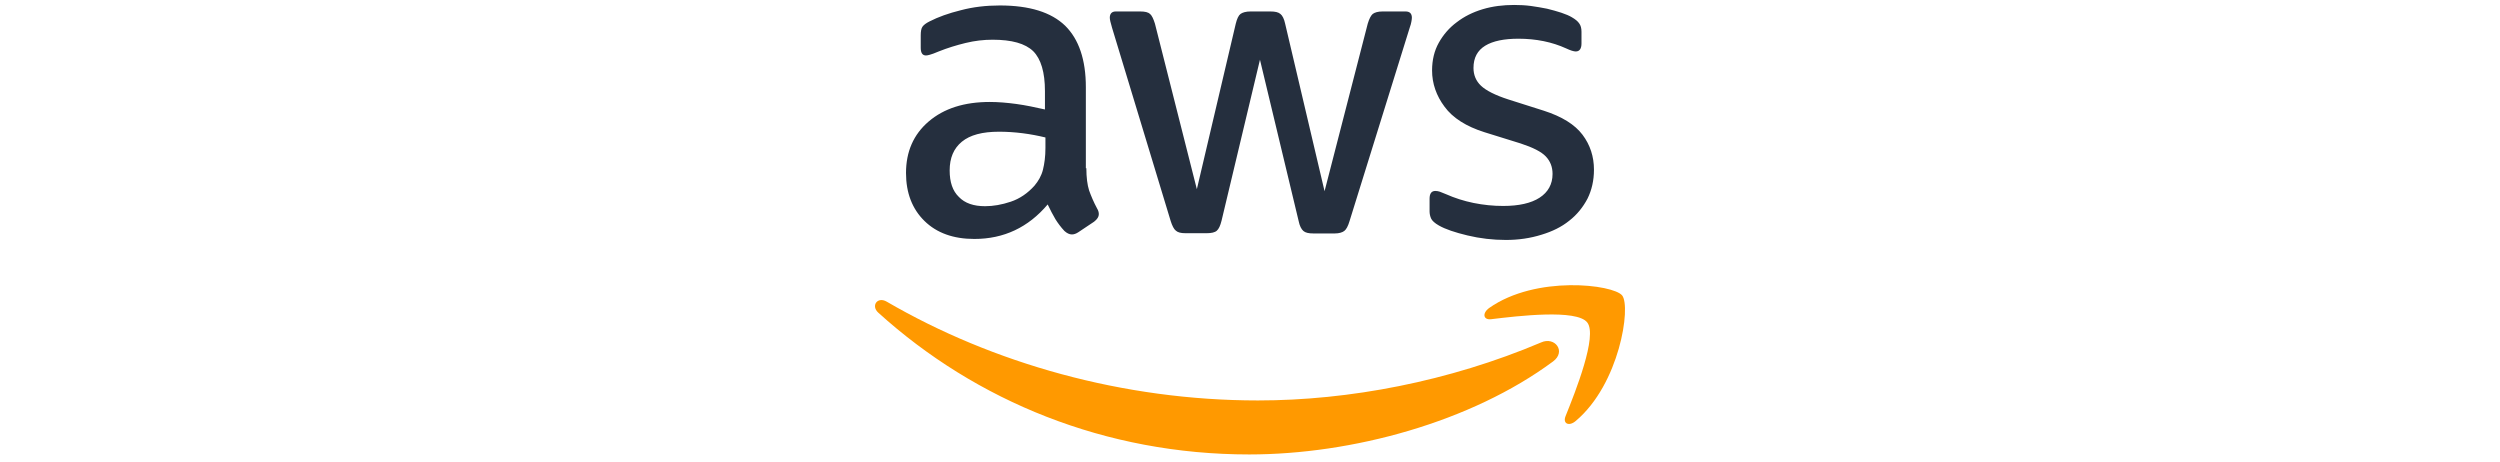
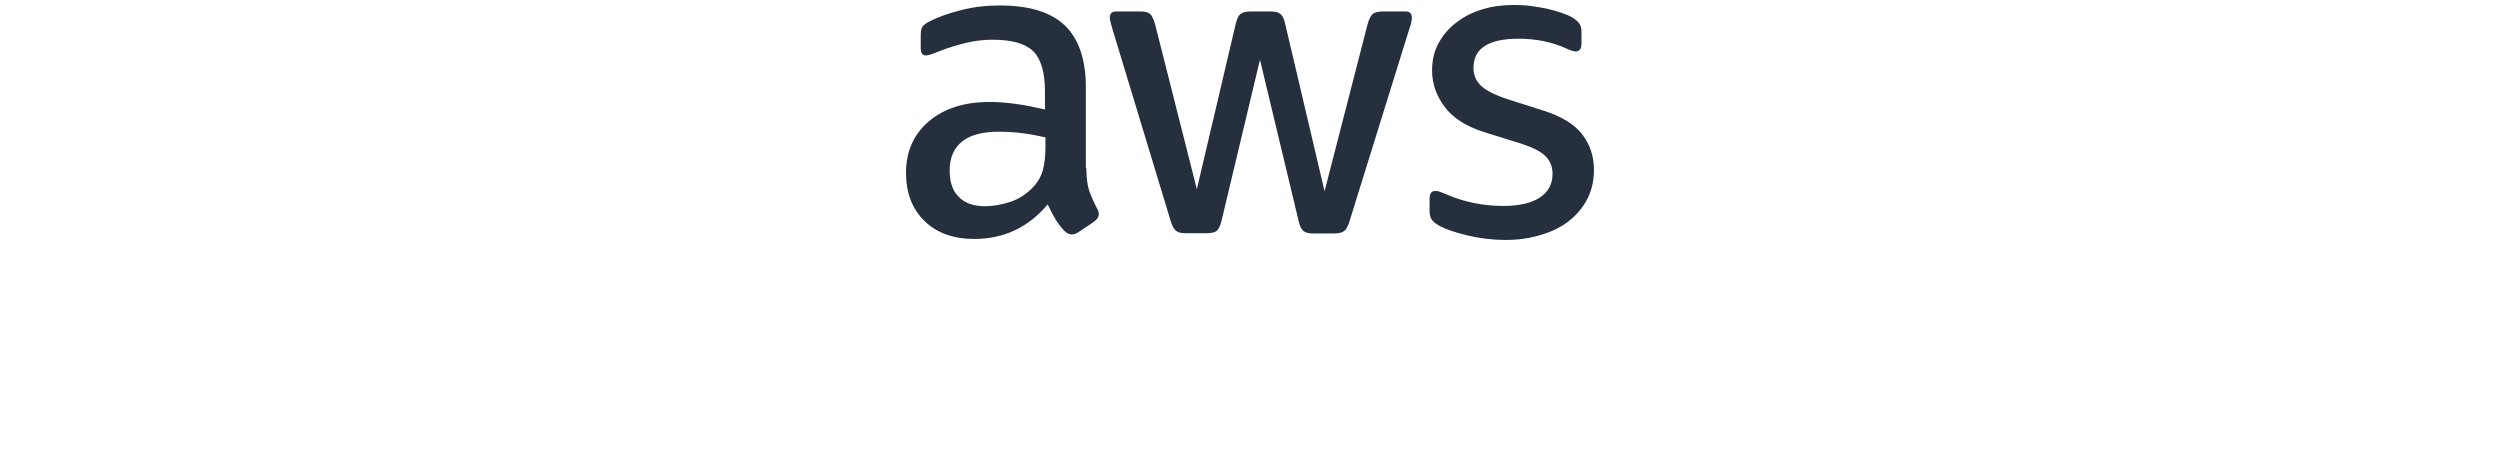
<svg xmlns="http://www.w3.org/2000/svg" width="200" height="37" viewBox="0 0 200 37" fill="none">
  <g clip-path="url(#clip0_3729_6802)">
    <path d="M86.908 13.457C86.908 14.196 86.988 14.796 87.128 15.236C87.287 15.676 87.487 16.156 87.766 16.676C87.866 16.836 87.906 16.996 87.906 17.136C87.906 17.336 87.786 17.536 87.527 17.736L86.269 18.576C86.09 18.696 85.91 18.756 85.751 18.756C85.551 18.756 85.352 18.656 85.152 18.476C84.873 18.176 84.633 17.856 84.434 17.536C84.234 17.196 84.034 16.816 83.815 16.356C82.258 18.196 80.303 19.116 77.948 19.116C76.272 19.116 74.935 18.636 73.957 17.676C72.979 16.716 72.481 15.436 72.481 13.836C72.481 12.136 73.079 10.757 74.296 9.717C75.514 8.677 77.13 8.157 79.185 8.157C79.864 8.157 80.562 8.217 81.301 8.317C82.039 8.417 82.797 8.577 83.596 8.757V7.297C83.596 5.777 83.276 4.717 82.658 4.097C82.019 3.477 80.942 3.177 79.405 3.177C78.707 3.177 77.988 3.257 77.25 3.437C76.511 3.617 75.793 3.837 75.095 4.117C74.775 4.257 74.536 4.337 74.396 4.377C74.257 4.417 74.157 4.437 74.077 4.437C73.797 4.437 73.658 4.237 73.658 3.817V2.837C73.658 2.517 73.698 2.277 73.797 2.137C73.897 1.997 74.077 1.857 74.356 1.717C75.055 1.357 75.893 1.057 76.871 0.817C77.848 0.557 78.886 0.437 79.984 0.437C82.358 0.437 84.094 0.977 85.212 2.057C86.309 3.137 86.868 4.777 86.868 6.977V13.457H86.908ZM78.806 16.496C79.465 16.496 80.143 16.376 80.862 16.136C81.58 15.896 82.219 15.456 82.757 14.856C83.077 14.476 83.316 14.056 83.436 13.576C83.556 13.097 83.635 12.517 83.635 11.836V10.997C83.057 10.857 82.438 10.737 81.799 10.657C81.161 10.577 80.542 10.537 79.924 10.537C78.587 10.537 77.609 10.797 76.95 11.336C76.292 11.877 75.973 12.636 75.973 13.636C75.973 14.576 76.212 15.276 76.711 15.756C77.19 16.256 77.888 16.496 78.806 16.496ZM94.83 18.656C94.471 18.656 94.232 18.596 94.072 18.456C93.912 18.336 93.773 18.056 93.653 17.676L88.963 2.217C88.844 1.817 88.784 1.557 88.784 1.417C88.784 1.097 88.944 0.917 89.263 0.917H91.218C91.598 0.917 91.857 0.977 91.997 1.117C92.156 1.237 92.276 1.517 92.396 1.897L95.748 15.136L98.861 1.897C98.961 1.497 99.081 1.237 99.24 1.117C99.4 0.997 99.679 0.917 100.039 0.917H101.635C102.014 0.917 102.274 0.977 102.433 1.117C102.593 1.237 102.733 1.517 102.812 1.897L105.965 15.296L109.418 1.897C109.537 1.497 109.677 1.237 109.817 1.117C109.976 0.997 110.236 0.917 110.595 0.917H112.451C112.77 0.917 112.95 1.077 112.95 1.417C112.95 1.517 112.93 1.617 112.91 1.737C112.89 1.857 112.85 2.017 112.77 2.237L107.961 17.696C107.841 18.096 107.701 18.356 107.542 18.476C107.382 18.596 107.123 18.676 106.783 18.676H105.067C104.688 18.676 104.429 18.616 104.269 18.476C104.109 18.336 103.97 18.076 103.89 17.676L100.797 4.777L97.724 17.656C97.624 18.056 97.504 18.316 97.345 18.456C97.185 18.596 96.906 18.656 96.546 18.656H94.83ZM120.473 19.196C119.435 19.196 118.397 19.076 117.4 18.836C116.402 18.596 115.624 18.336 115.105 18.036C114.786 17.856 114.566 17.656 114.486 17.476C114.406 17.296 114.366 17.096 114.366 16.916V15.896C114.366 15.476 114.526 15.276 114.825 15.276C114.945 15.276 115.065 15.296 115.185 15.336C115.304 15.376 115.484 15.456 115.683 15.536C116.362 15.836 117.1 16.076 117.879 16.236C118.677 16.396 119.455 16.476 120.253 16.476C121.51 16.476 122.488 16.256 123.167 15.816C123.845 15.376 124.204 14.736 124.204 13.916C124.204 13.357 124.025 12.896 123.666 12.517C123.306 12.136 122.628 11.796 121.65 11.476L118.757 10.577C117.3 10.117 116.222 9.437 115.564 8.537C114.905 7.657 114.566 6.677 114.566 5.637C114.566 4.797 114.746 4.057 115.105 3.417C115.464 2.777 115.943 2.217 116.542 1.777C117.14 1.317 117.819 0.977 118.617 0.737C119.415 0.497 120.253 0.397 121.131 0.397C121.57 0.397 122.029 0.417 122.468 0.477C122.927 0.537 123.346 0.617 123.765 0.697C124.164 0.797 124.544 0.897 124.903 1.017C125.262 1.137 125.541 1.257 125.741 1.377C126.02 1.537 126.22 1.697 126.34 1.877C126.459 2.037 126.519 2.257 126.519 2.537V3.477C126.519 3.897 126.36 4.117 126.06 4.117C125.901 4.117 125.641 4.037 125.302 3.877C124.164 3.357 122.887 3.097 121.471 3.097C120.333 3.097 119.435 3.277 118.816 3.657C118.198 4.037 117.879 4.617 117.879 5.437C117.879 5.997 118.078 6.477 118.477 6.857C118.876 7.237 119.615 7.617 120.672 7.957L123.506 8.857C124.943 9.317 125.98 9.957 126.599 10.777C127.218 11.597 127.517 12.537 127.517 13.576C127.517 14.436 127.337 15.216 126.998 15.896C126.639 16.576 126.16 17.176 125.541 17.656C124.923 18.156 124.184 18.516 123.326 18.776C122.428 19.056 121.49 19.196 120.473 19.196Z" fill="#252F3E" />
-     <path fill-rule="evenodd" clip-rule="evenodd" d="M124.245 28.916C117.679 33.776 108.141 36.356 99.939 36.356C88.445 36.356 78.088 32.096 70.266 25.016C69.647 24.456 70.206 23.696 70.944 24.136C79.405 29.056 89.842 32.036 100.638 32.036C107.921 32.036 115.923 30.516 123.287 27.396C124.384 26.896 125.322 28.116 124.245 28.916Z" fill="#FF9900" />
-     <path fill-rule="evenodd" clip-rule="evenodd" d="M126.979 25.796C126.141 24.716 121.432 25.276 119.296 25.536C118.658 25.616 118.558 25.056 119.137 24.636C122.888 21.996 129.054 22.756 129.773 23.636C130.491 24.536 129.573 30.716 126.061 33.676C125.522 34.136 125.004 33.896 125.243 33.296C126.041 31.316 127.817 26.856 126.979 25.796Z" fill="#FF9900" />
  </g>
  <defs>
    <clipPath id="clip0_3729_6802">
      <rect width="200" height="35.959" fill="white" transform="translate(0 0.397)" />
    </clipPath>
  </defs>
</svg>